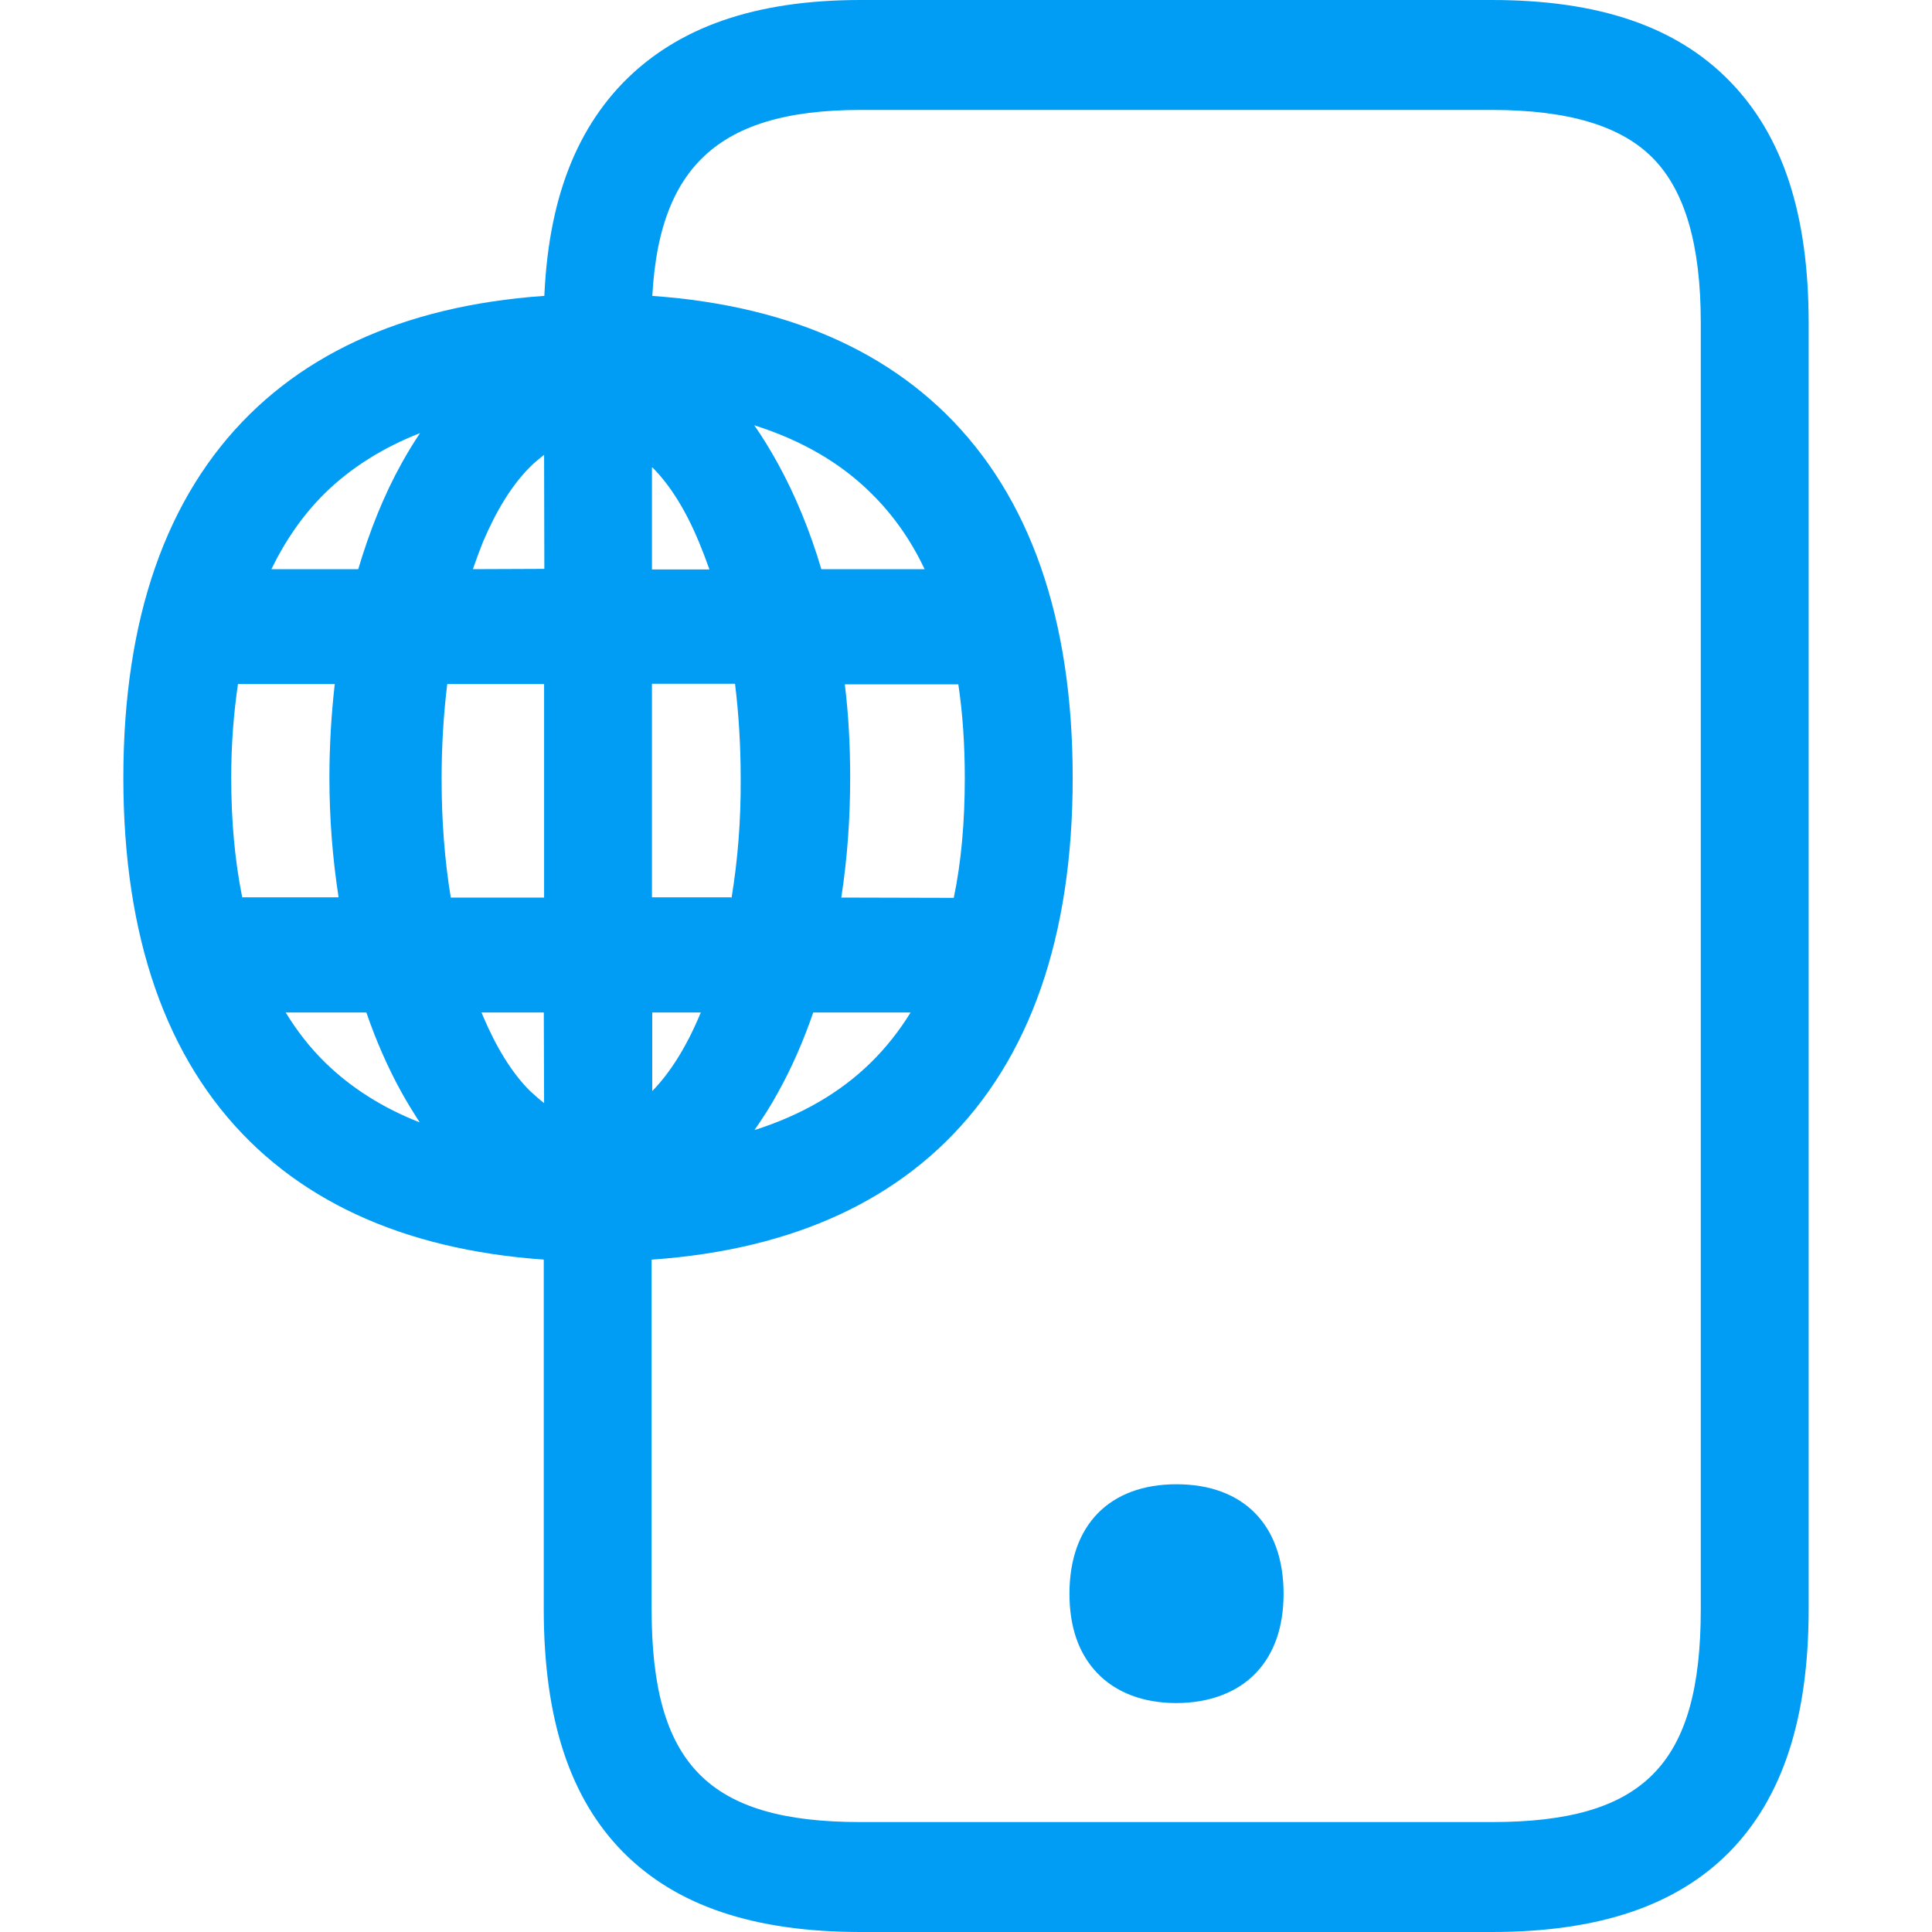
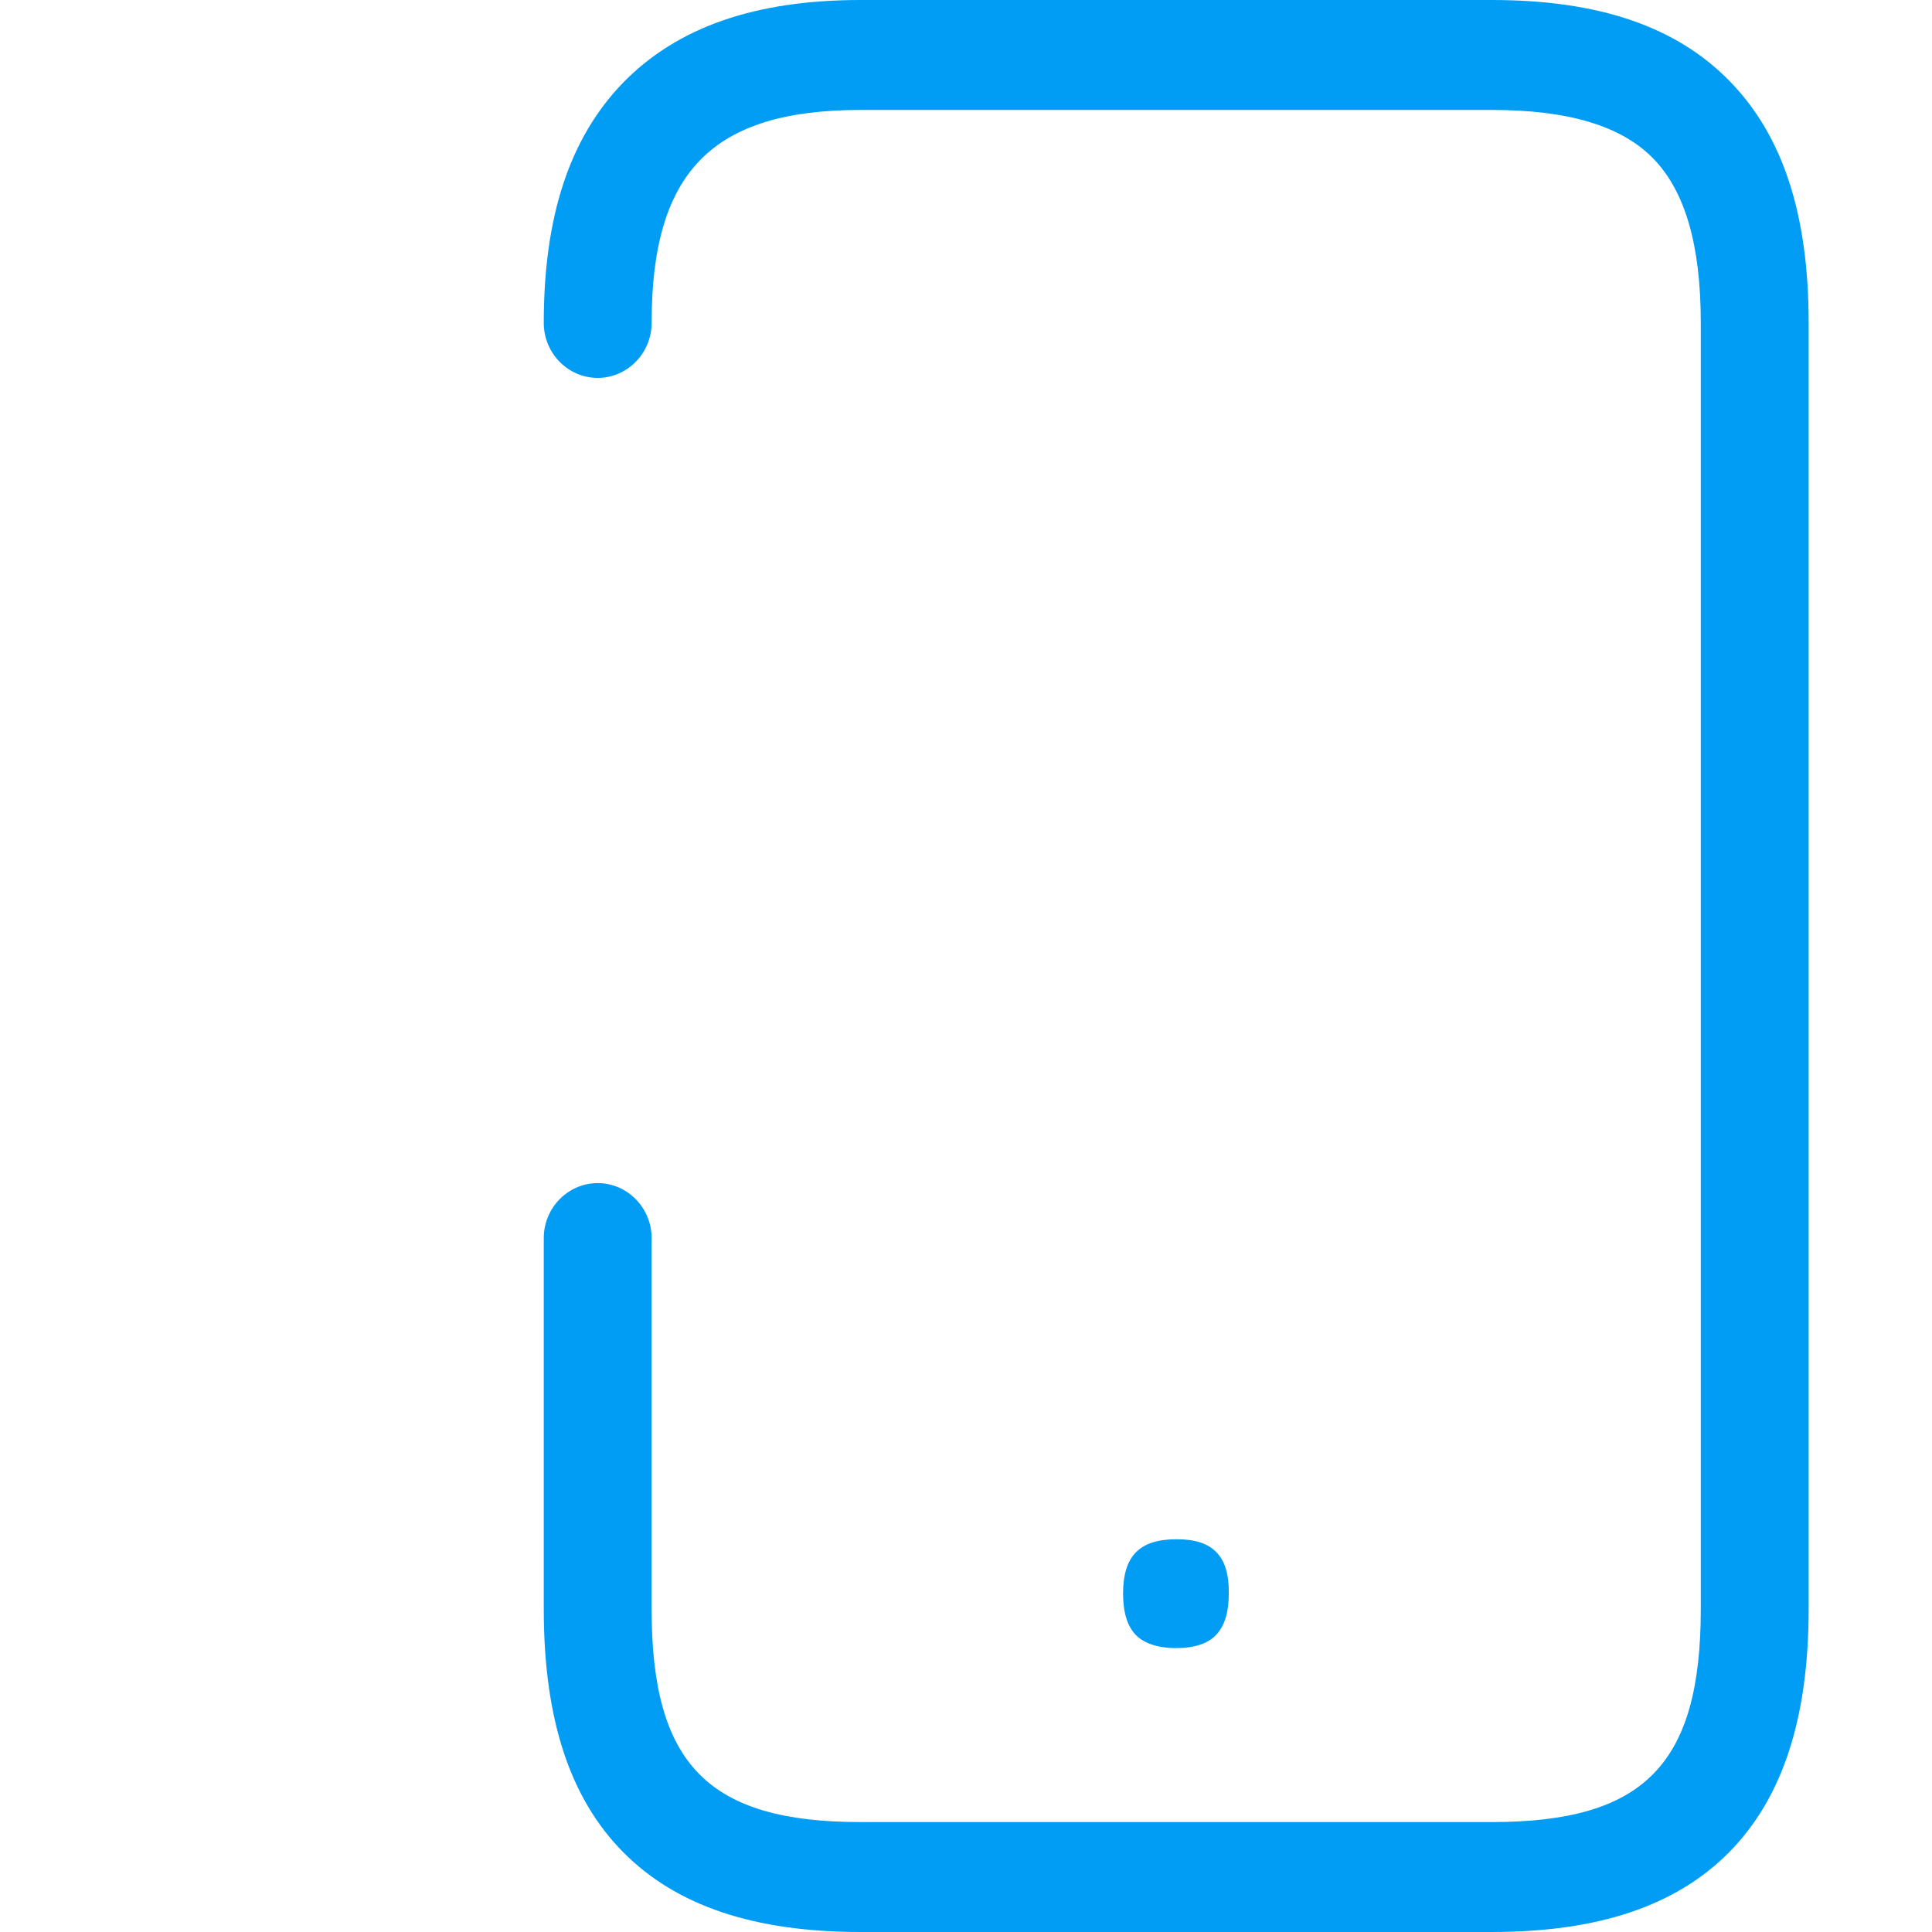
<svg xmlns="http://www.w3.org/2000/svg" width="40" height="40" viewBox="0 0 40 40" fill="none">
  <g id="Icon / Operations / Members">
    <g id="Group 18377">
      <path id="Vector" d="M30.885 40H17.819C15.613 40 14.005 39.459 12.905 38.35C11.794 37.229 11.258 35.579 11.258 33.314V25.633C11.258 25.007 11.76 24.495 12.375 24.495C12.989 24.495 13.491 25.007 13.491 25.633V33.314C13.491 36.529 14.664 37.724 17.819 37.724H30.885C34.04 37.724 35.213 36.529 35.213 33.314V6.686C35.213 5.075 34.889 3.96 34.23 3.283C33.571 2.606 32.471 2.276 30.885 2.276H17.819C14.748 2.276 13.491 3.556 13.491 6.686C13.491 7.312 12.989 7.824 12.375 7.824C11.76 7.824 11.258 7.312 11.258 6.686C11.258 4.478 11.794 2.856 12.899 1.713C14.022 0.563 15.63 0 17.819 0H30.885C33.096 0 34.705 0.546 35.81 1.679C36.916 2.811 37.446 4.444 37.446 6.686V33.314C37.446 35.579 36.904 37.229 35.799 38.35C34.699 39.459 33.091 40 30.885 40Z" fill="#019DF4" />
-       <path id="Vector_2" d="M24.353 31.294C23.348 31.294 22.694 31.834 22.694 32.989C22.694 33.547 22.845 33.957 23.113 34.236C23.404 34.537 23.828 34.685 24.353 34.685C24.878 34.685 25.302 34.537 25.592 34.236C25.86 33.957 26.011 33.541 26.011 32.989C26.011 31.834 25.358 31.294 24.353 31.294Z" fill="#0077BB" />
      <g id="Group">
-         <path id="Vector_3" d="M24.353 35.26C23.672 35.26 23.102 35.043 22.717 34.639C22.331 34.235 22.142 33.684 22.142 32.995C22.142 31.578 22.968 30.73 24.358 30.73C25.749 30.73 26.575 31.578 26.575 32.995C26.575 33.689 26.38 34.241 26 34.639C25.62 35.038 25.04 35.26 24.353 35.26Z" fill="#019DF4" />
        <path id="Vector_4" d="M24.352 31.869C23.593 31.869 23.252 32.216 23.252 32.995C23.252 33.382 23.341 33.667 23.509 33.843C23.676 34.02 23.967 34.122 24.346 34.122C24.726 34.122 25.011 34.031 25.184 33.843C25.357 33.655 25.441 33.377 25.441 32.995C25.452 32.216 25.111 31.863 24.352 31.869Z" fill="#019DF4" />
      </g>
-       <path id="Vector_5" fill-rule="evenodd" clip-rule="evenodd" d="M19.584 8.569C17.909 6.925 15.486 6.088 12.381 6.088C9.277 6.088 6.853 6.925 5.178 8.569C3.436 10.282 2.554 12.814 2.554 16.103C2.554 19.391 3.436 21.923 5.178 23.636C6.853 25.28 9.277 26.117 12.381 26.117C15.486 26.117 17.909 25.28 19.584 23.636C21.327 21.923 22.209 19.391 22.209 16.103C22.209 12.814 21.327 10.282 19.584 8.569ZM5.016 18.583C4.865 17.838 4.787 17.007 4.787 16.103C4.787 15.414 4.838 14.765 4.927 14.162H6.931C6.859 14.794 6.82 15.443 6.82 16.103C6.82 16.95 6.887 17.781 7.01 18.578H5.016V18.583ZM6.73 21.997C6.423 21.696 6.15 21.349 5.915 20.962H7.585C7.786 21.548 8.031 22.105 8.311 22.612C8.434 22.834 8.562 23.039 8.69 23.238C7.92 22.936 7.266 22.521 6.73 21.997ZM8.311 9.599C7.948 10.253 7.652 10.993 7.417 11.784H5.619C5.915 11.175 6.284 10.646 6.73 10.208C7.266 9.684 7.925 9.269 8.696 8.967C8.562 9.167 8.434 9.377 8.311 9.599ZM9.143 16.125C9.143 15.454 9.182 14.794 9.26 14.162H11.265V18.583H9.333C9.204 17.804 9.143 16.979 9.143 16.125ZM11.265 22.839C11.164 22.76 11.069 22.674 10.969 22.583C10.6 22.214 10.276 21.69 9.997 21.03L9.969 20.962H11.259L11.265 22.839C11.265 22.834 11.265 22.834 11.265 22.839ZM9.79 11.784C9.857 11.591 9.924 11.408 9.997 11.226C10.276 10.566 10.6 10.043 10.969 9.673C11.058 9.582 11.17 9.491 11.265 9.417L11.27 11.778L9.79 11.784ZM13.498 9.679H13.509C13.878 10.049 14.202 10.572 14.475 11.232C14.548 11.408 14.62 11.596 14.688 11.79H13.498V9.679ZM14.481 21.03C14.202 21.69 13.867 22.219 13.504 22.589V20.962H14.509C14.503 20.985 14.486 21.007 14.481 21.03ZM15.145 18.595L15.14 18.578H13.498V14.157H15.218C15.296 14.788 15.335 15.448 15.335 16.12C15.341 16.985 15.274 17.815 15.145 18.595ZM15.626 8.808C16.592 9.115 17.401 9.582 18.032 10.208C18.479 10.646 18.853 11.169 19.143 11.784H17.005C16.77 10.993 16.469 10.259 16.106 9.599C15.949 9.315 15.787 9.047 15.614 8.802L15.626 8.808ZM18.032 21.997C17.396 22.623 16.586 23.09 15.62 23.397C15.787 23.158 15.961 22.891 16.111 22.612C16.39 22.111 16.636 21.548 16.837 20.962H18.853C18.619 21.343 18.339 21.696 18.032 21.997ZM17.418 18.583C17.541 17.787 17.602 16.956 17.602 16.108C17.602 15.448 17.569 14.8 17.491 14.168H19.841C19.931 14.765 19.975 15.42 19.975 16.108C19.975 17.013 19.903 17.838 19.747 18.589L17.418 18.583Z" fill="#019DF4" />
    </g>
  </g>
</svg>